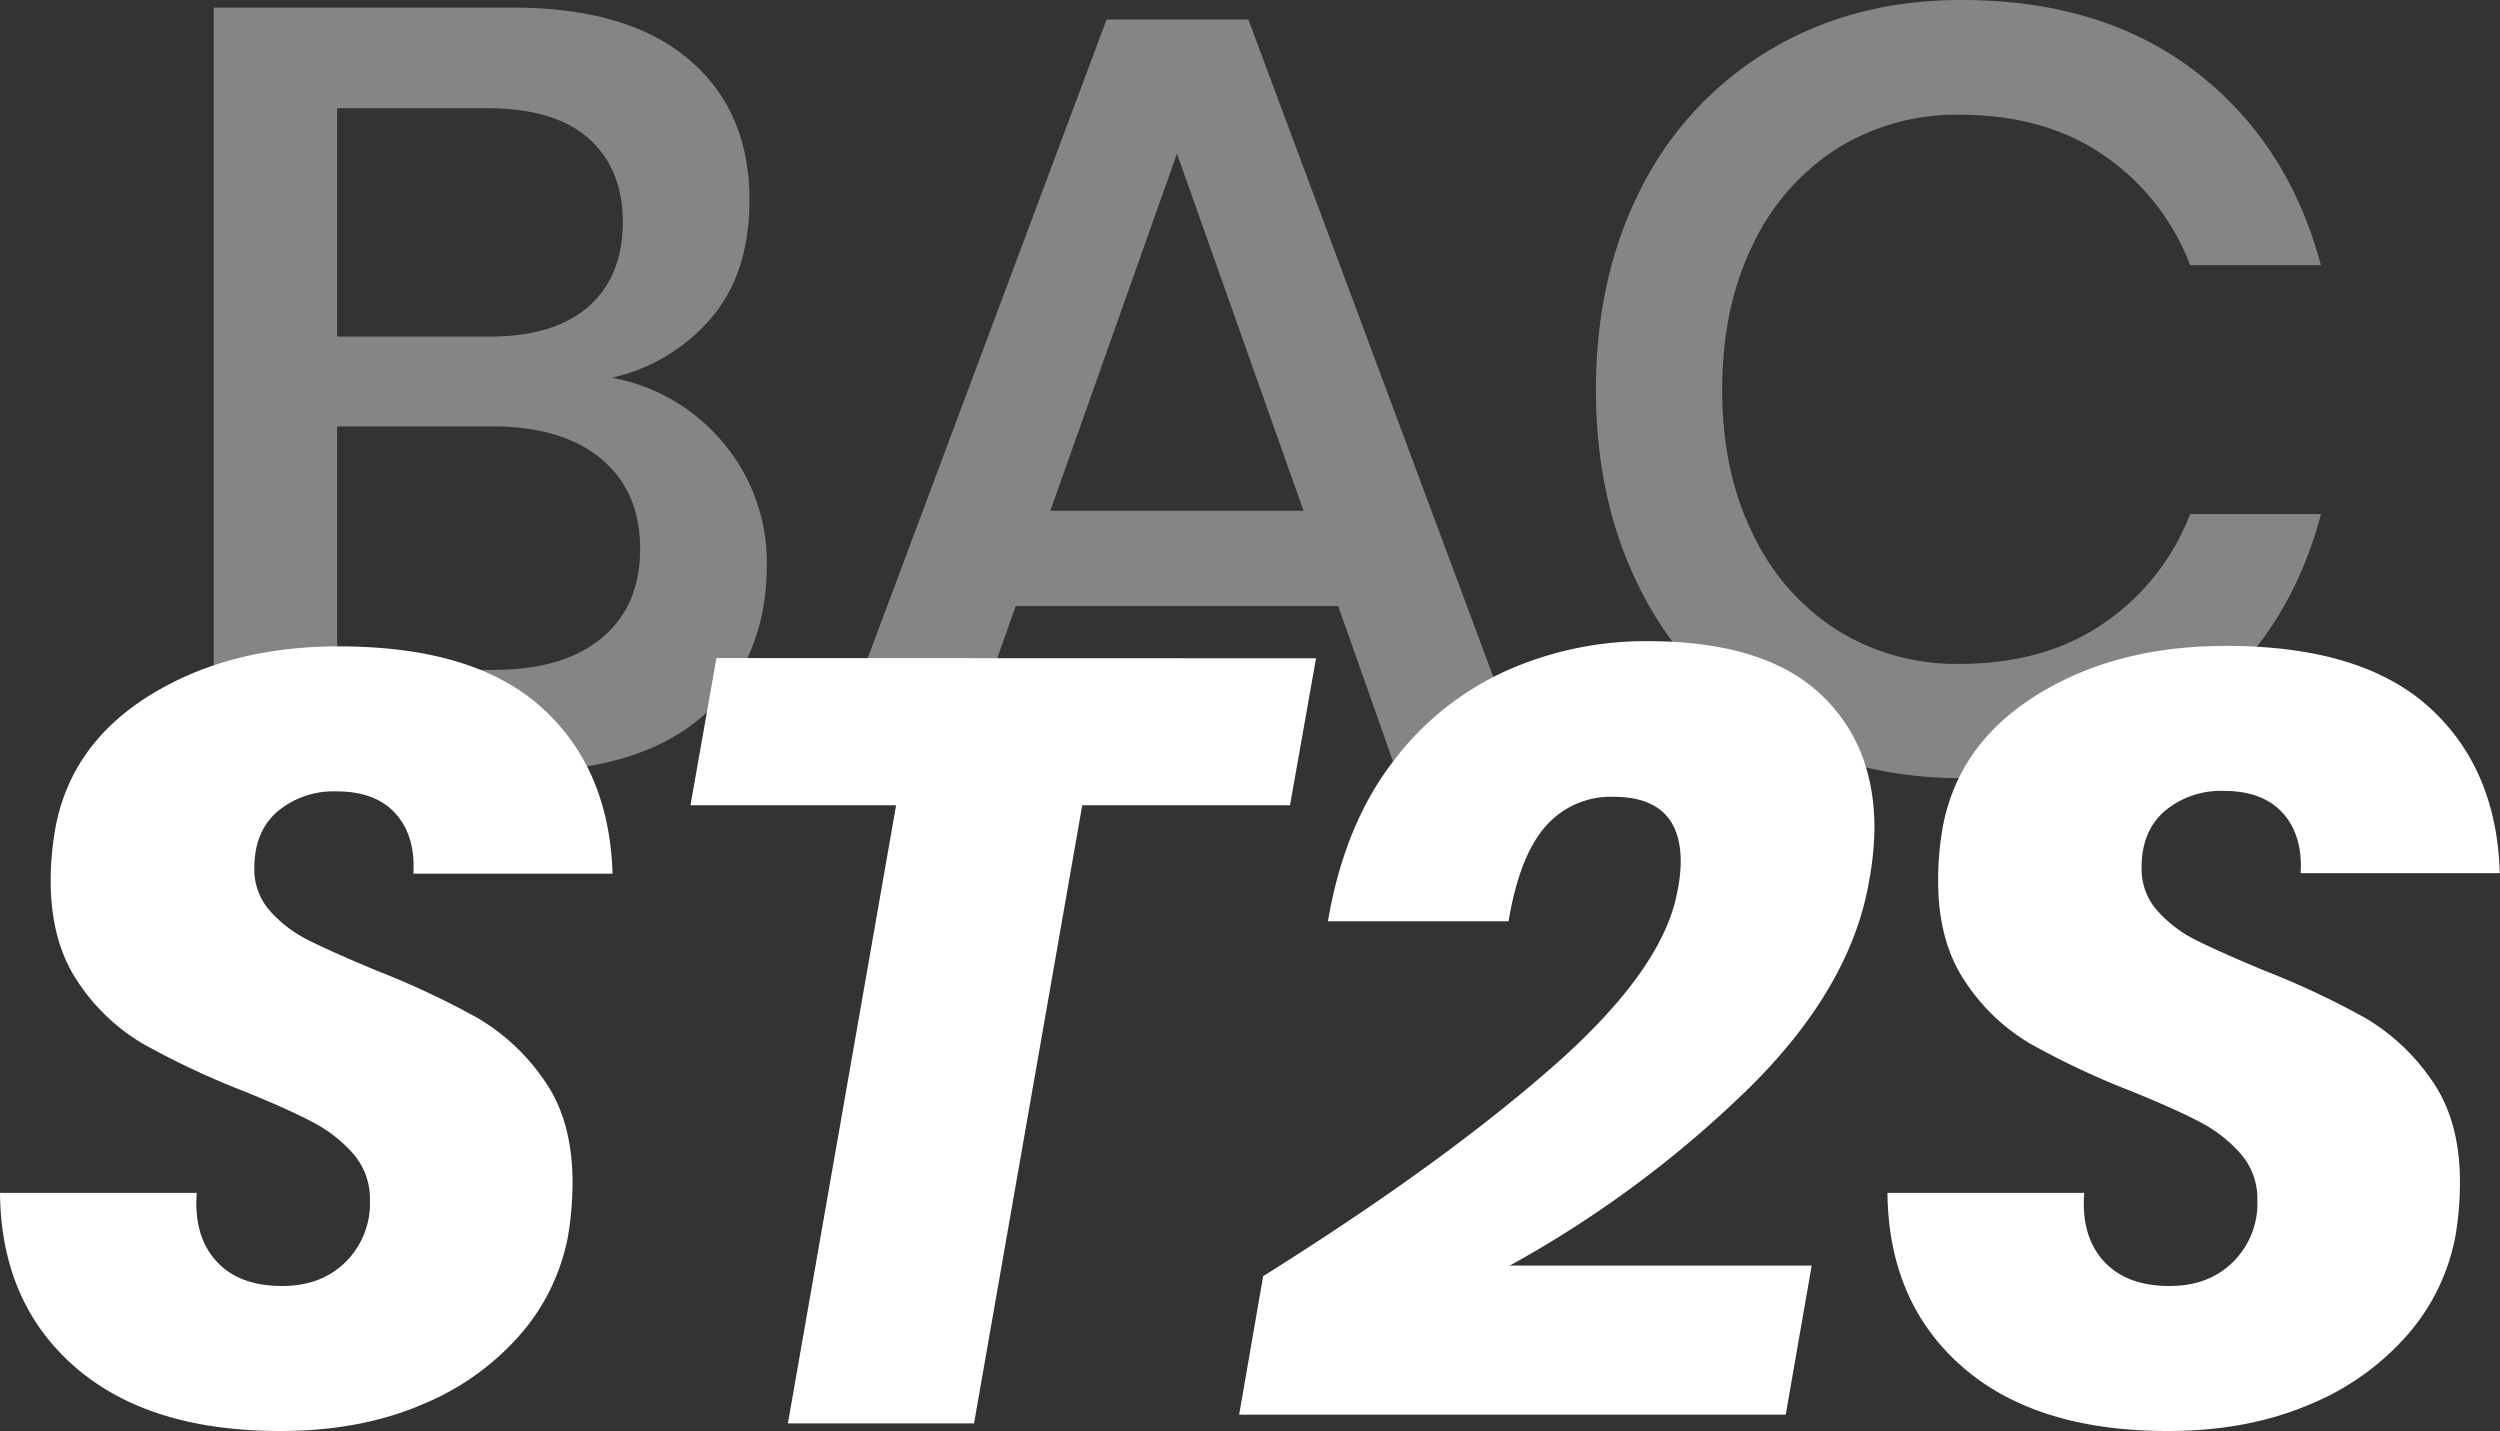
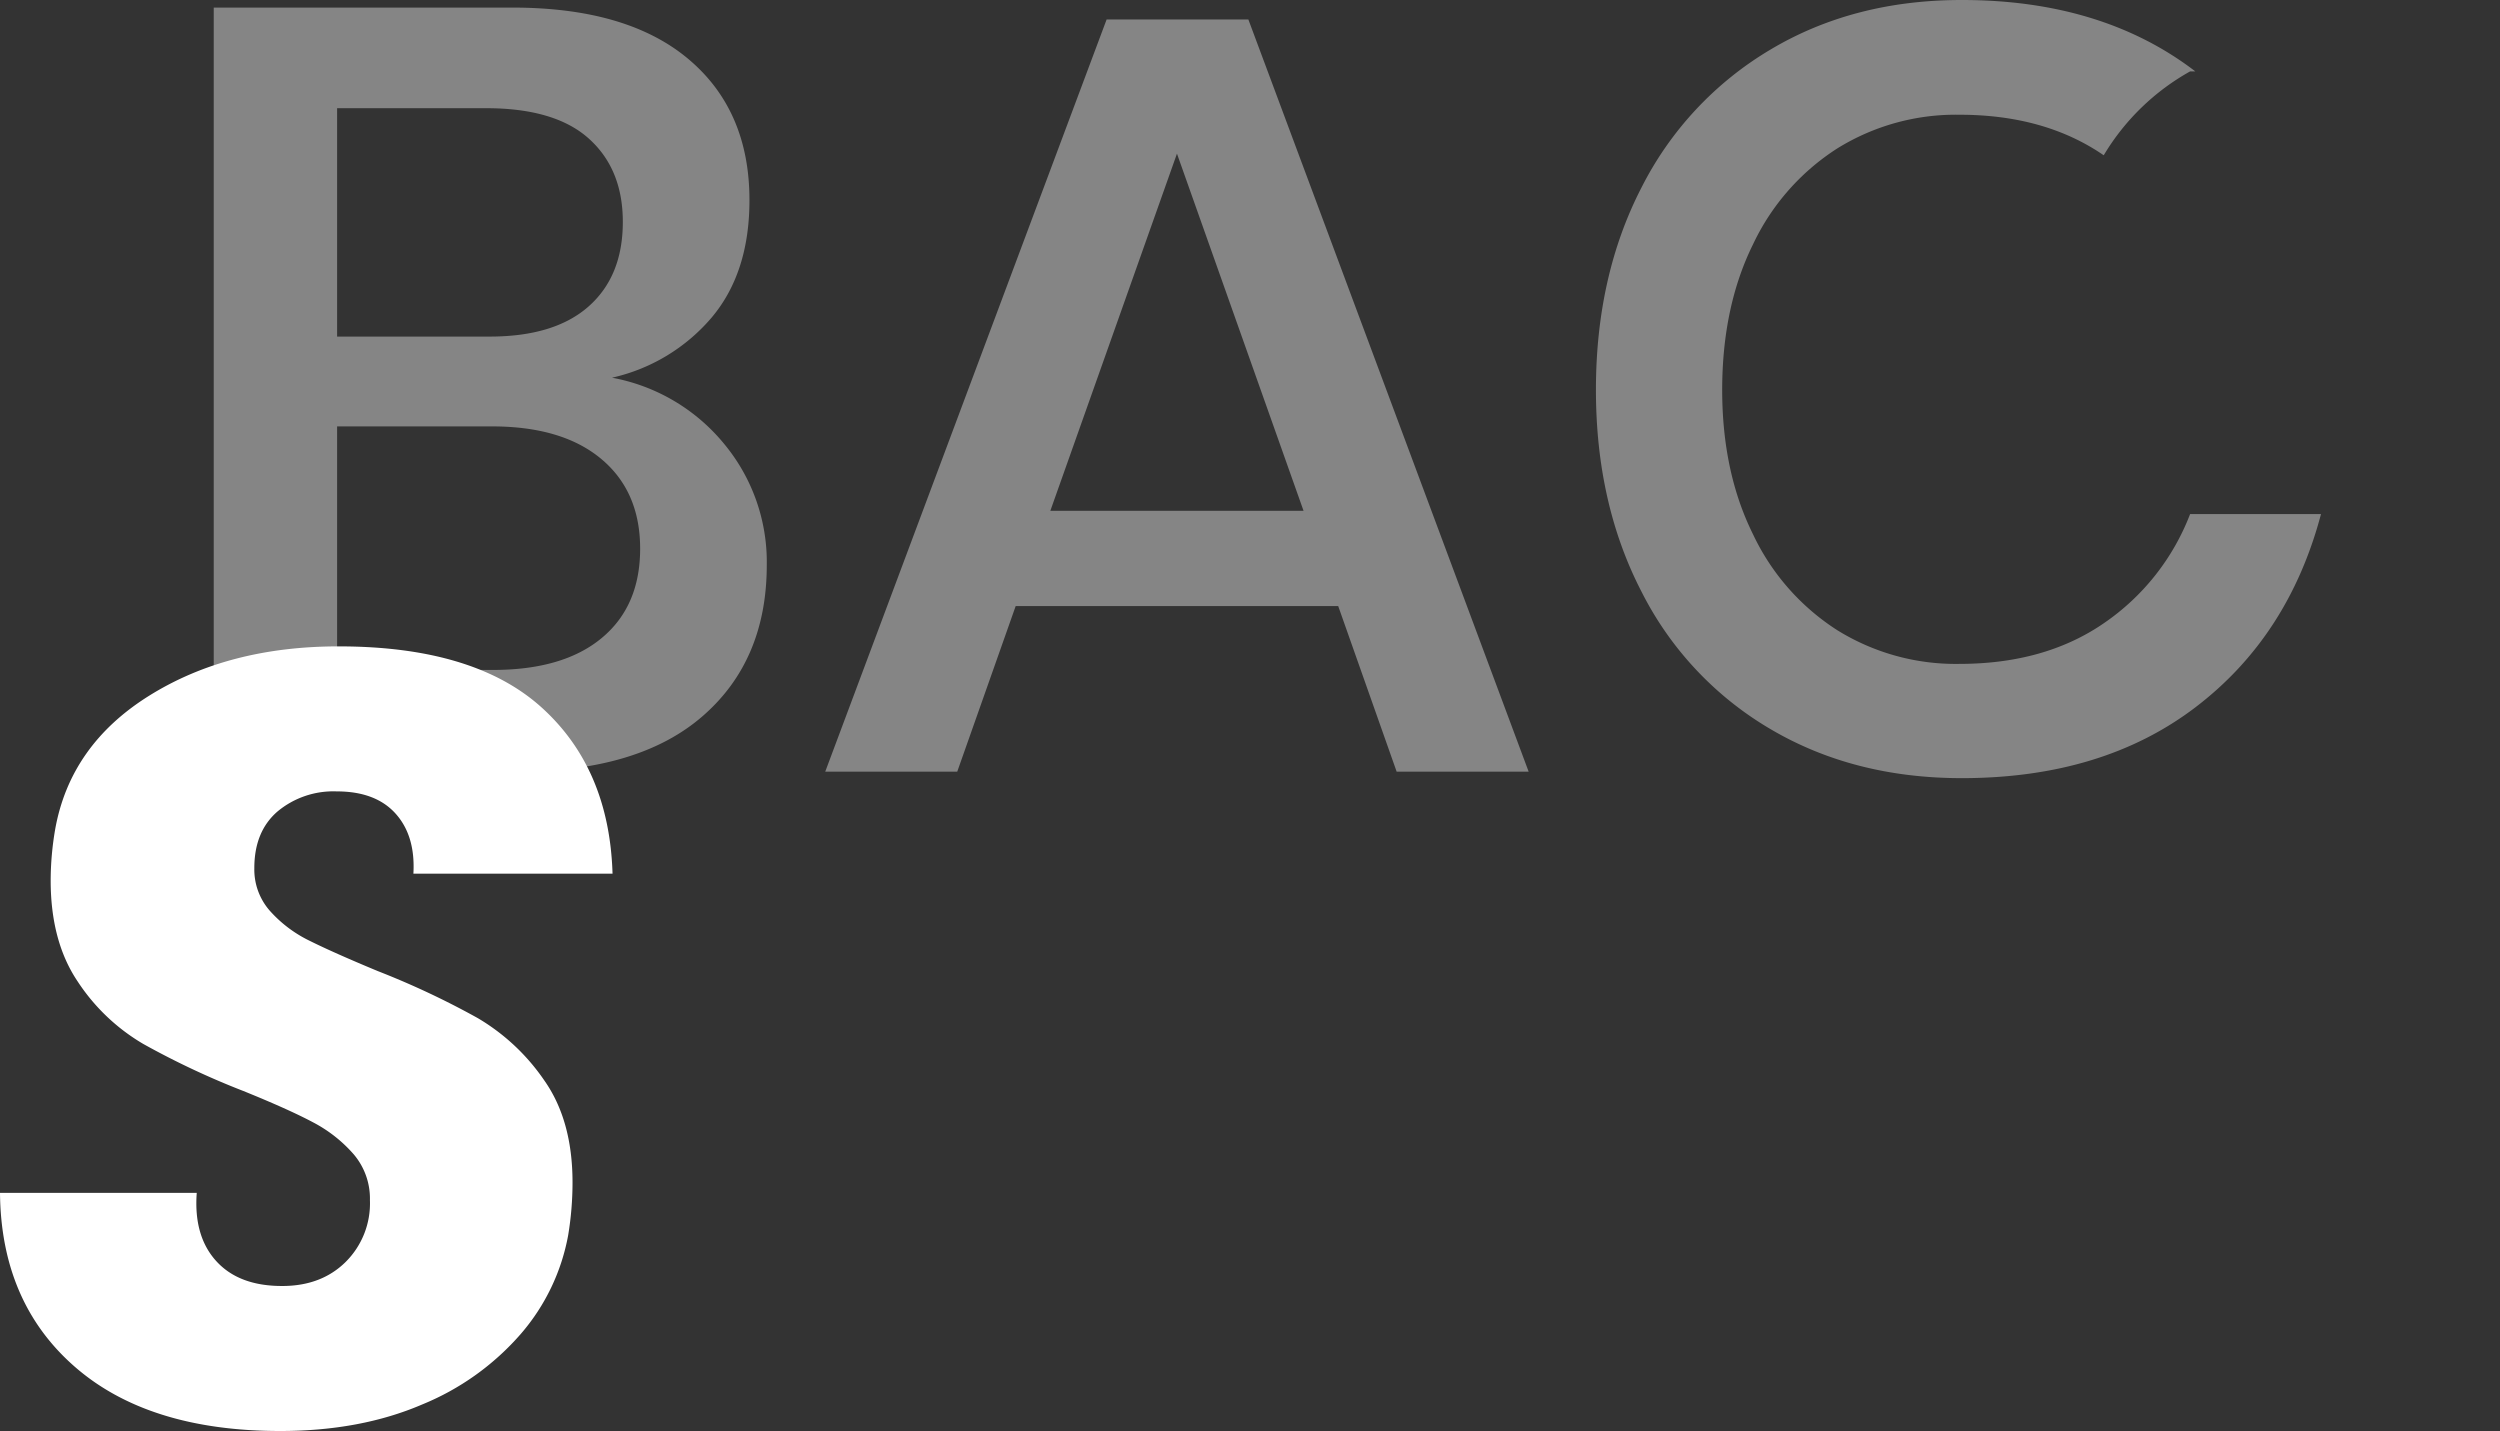
<svg xmlns="http://www.w3.org/2000/svg" id="Outline" viewBox="0 0 520.98 298.21">
  <rect x="0" y="0" width="520.98" height="298.21" fill="#333333" stroke="none" />
  <defs>
    <style>.cls-1{opacity:0.4;}.cls-2{fill:#fff;}</style>
  </defs>
  <title>bac-st2s</title>
  <g class="cls-1">
    <path class="cls-2" d="M220.48,147.66a38.56,38.56,0,0,1,8.91,25.26q0,19.85-13.31,31.46T177.51,216H114.14V56.77h62.25q23.9,0,36.65,10.71t12.74,29.43q0,15.12-7.89,24.47a38.26,38.26,0,0,1-20.75,12.52A39.43,39.43,0,0,1,220.48,147.66Zm-80.63-22.33h31.8q13.53,0,20.64-6.31t7.1-17.6q0-11-7.1-17.36t-21.54-6.32h-30.9ZM195,188.14q8-6.64,8-18.6t-8.12-18.72q-8.12-6.78-22.78-6.77H139.85V194.8h32.48Q187,194.8,195,188.14Z" transform="translate(-69.6 -55.19)" />
    <path class="cls-2" d="M348.47,181.49H281.26L269.08,216H241.57L300.21,59.25h29.54L388.16,216H360.65Zm-7.22-19.85L314.87,87.21l-26.39,74.43Z" transform="translate(-69.6 -55.19)" />
-     <path class="cls-2" d="M527.09,70.07q19.39,14.9,26.16,40.37H526A48.54,48.54,0,0,0,508,87.55q-12.3-8.46-30.11-8.45a46.83,46.83,0,0,0-25.38,7,48.08,48.08,0,0,0-17.59,20q-6.42,13-6.43,30.33,0,17.15,6.43,30.11a48.08,48.08,0,0,0,17.59,20,46.83,46.83,0,0,0,25.38,7q17.81,0,30.11-8.46A48.62,48.62,0,0,0,526,162.32h27.28q-6.76,25.49-26.16,40.26t-48.71,14.77q-22.56,0-39.92-10.26a69.44,69.44,0,0,1-26.84-28.65q-9.48-18.37-9.47-42.06t9.47-42.06a70.28,70.28,0,0,1,26.84-28.76q17.35-10.37,39.92-10.37Q507.69,55.19,527.09,70.07Z" transform="translate(-69.6 -55.19)" />
+     <path class="cls-2" d="M527.09,70.07H526A48.54,48.54,0,0,0,508,87.55q-12.3-8.46-30.11-8.45a46.83,46.83,0,0,0-25.38,7,48.08,48.08,0,0,0-17.59,20q-6.42,13-6.43,30.33,0,17.15,6.43,30.11a48.08,48.08,0,0,0,17.59,20,46.83,46.83,0,0,0,25.38,7q17.81,0,30.11-8.46A48.62,48.62,0,0,0,526,162.32h27.28q-6.76,25.49-26.16,40.26t-48.71,14.77q-22.56,0-39.92-10.26a69.44,69.44,0,0,1-26.84-28.65q-9.48-18.37-9.47-42.06t9.47-42.06a70.28,70.28,0,0,1,26.84-28.76q17.35-10.37,39.92-10.37Q507.69,55.19,527.09,70.07Z" transform="translate(-69.6 -55.19)" />
  </g>
  <path class="cls-2" d="M178.19,333.1a54.55,54.55,0,0,1-20.63,14.78Q144.71,353.4,128,353.4q-27.51,0-42.85-13.42T69.6,303.78h41q-.67,9,4.06,14.21t13.76,5.19q8.13,0,13.2-5a17.2,17.2,0,0,0,5.07-12.86,14.25,14.25,0,0,0-3.38-9.58,29.13,29.13,0,0,0-8.46-6.66q-5.07-2.7-14.55-6.54a167.39,167.39,0,0,1-20.86-9.81,41.37,41.37,0,0,1-13.65-13q-5.62-8.34-5.63-21A63.39,63.39,0,0,1,81.1,228q3.15-17.58,19.62-27.85t39.47-10.26q28.19,0,42.29,12.74t14.77,34.62h-41.5q.45-7.89-3.72-12.52t-12.29-4.62a18.18,18.18,0,0,0-12.29,4.17q-4.86,4.18-4.85,11.84a13,13,0,0,0,3.27,8.91,26.58,26.58,0,0,0,8.23,6.2q5,2.49,14.21,6.32a170.31,170.31,0,0,1,20.86,9.81,43.61,43.61,0,0,1,13.87,13q5.86,8.34,5.87,21.2a67.25,67.25,0,0,1-.91,11.05A43.32,43.32,0,0,1,178.19,333.1Z" transform="translate(-69.6 -55.19)" />
-   <path class="cls-2" d="M343.85,192.37,338.43,223h-43.3L272.58,351.82H233.79L256.34,223H213.49l5.41-30.67Z" transform="translate(-69.6 -55.19)" />
-   <path class="cls-2" d="M392.9,277.73q23.34-20.4,26.27-36.87a31.55,31.55,0,0,0,.68-6.09q0-13.53-14-13.53a18,18,0,0,0-14.21,6.2q-5.42,6.21-7.67,19.74H346.33q3.38-19.85,13.3-32.93A61,61,0,0,1,383.43,195a71.31,71.31,0,0,1,29.43-6.2q23.89,0,35.63,10.6t11.73,28.42a64.08,64.08,0,0,1-1.13,11.05q-3.84,22.33-25.37,43.42a230.15,230.15,0,0,1-49.51,36.64h62.93L441.73,350H327.83l5-28.87Q369.56,298.14,392.9,277.73Z" transform="translate(-69.6 -55.19)" />
-   <path class="cls-2" d="M571.52,333.1a54.51,54.51,0,0,1-20.64,14.78Q538,353.4,521.34,353.4q-27.53,0-42.85-13.42t-15.56-36.2h41q-.68,9,4.06,14.21t13.76,5.19q8.12,0,13.19-5a17.17,17.17,0,0,0,5.08-12.86,14.25,14.25,0,0,0-3.38-9.58,29.13,29.13,0,0,0-8.46-6.66q-5.07-2.7-14.55-6.54a166.71,166.71,0,0,1-20.86-9.81,41.37,41.37,0,0,1-13.65-13q-5.64-8.34-5.63-21a63.39,63.39,0,0,1,.9-10.83q3.15-17.58,19.62-27.85t39.47-10.26q28.18,0,42.29,12.74t14.77,34.62h-41.5q.45-7.89-3.72-12.52t-12.29-4.62a18.18,18.18,0,0,0-12.29,4.17q-4.86,4.18-4.85,11.84A13,13,0,0,0,519.2,245a26.58,26.58,0,0,0,8.23,6.2q5,2.49,14.21,6.32a170.31,170.31,0,0,1,20.86,9.81,43.61,43.61,0,0,1,13.87,13q5.86,8.34,5.86,21.2a67.25,67.25,0,0,1-.9,11.05A43.32,43.32,0,0,1,571.52,333.1Z" transform="translate(-69.6 -55.19)" />
</svg>